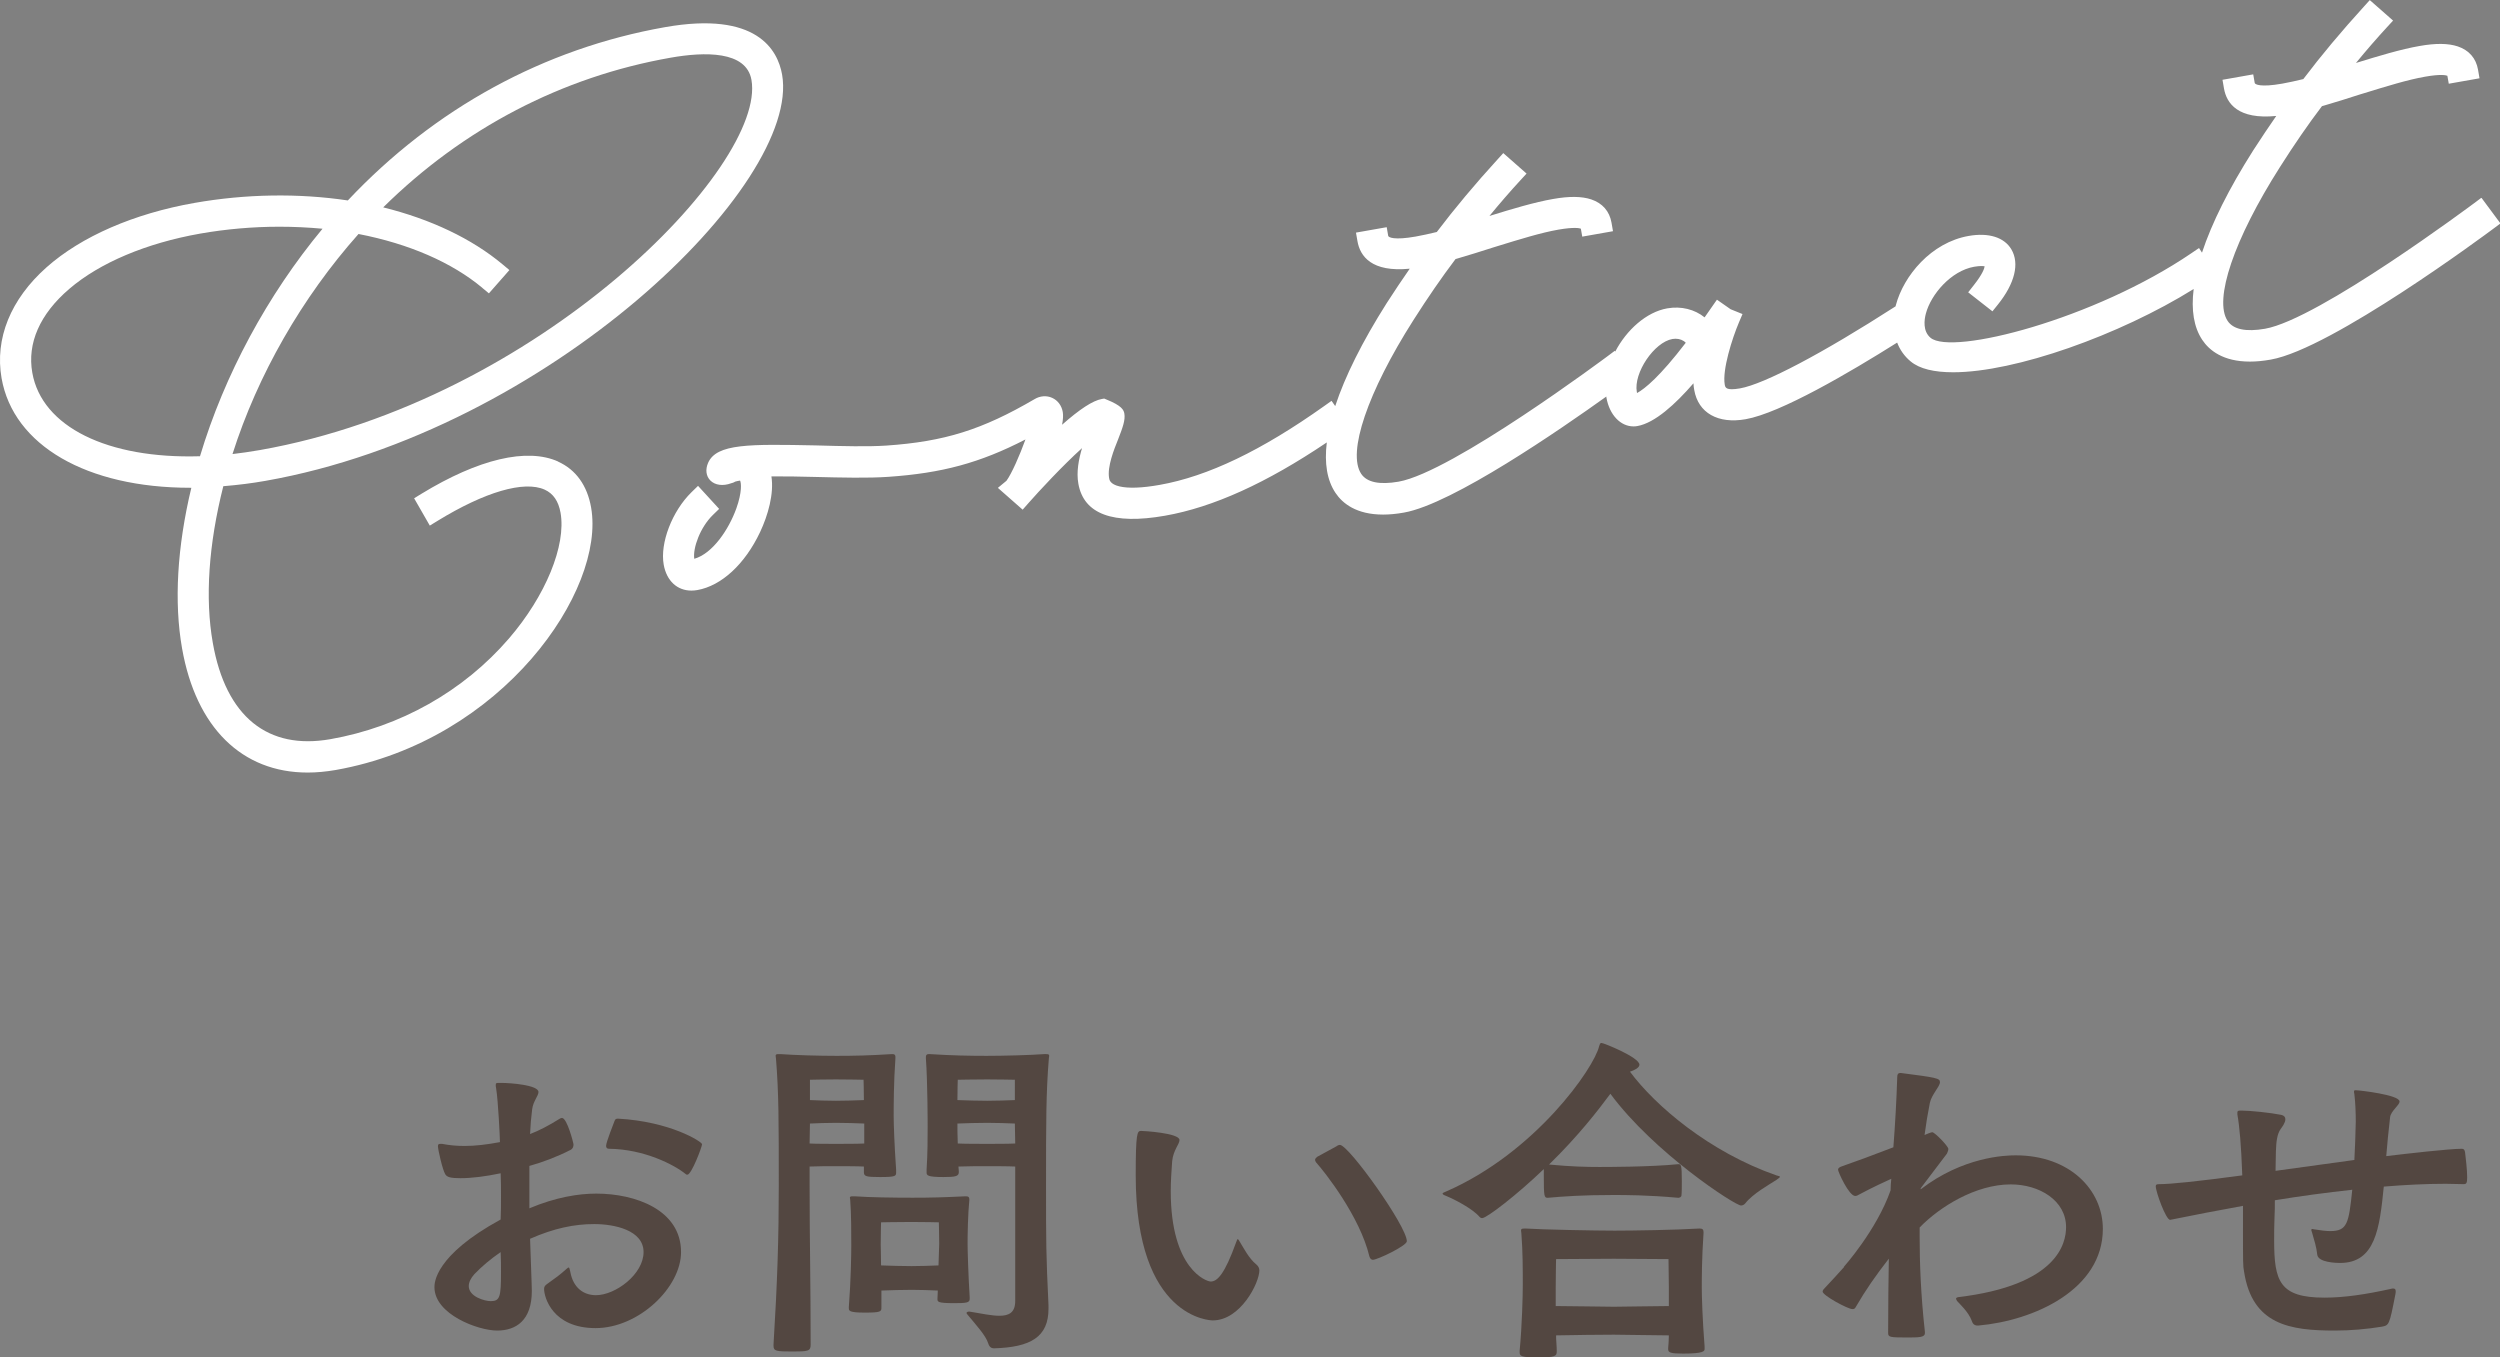
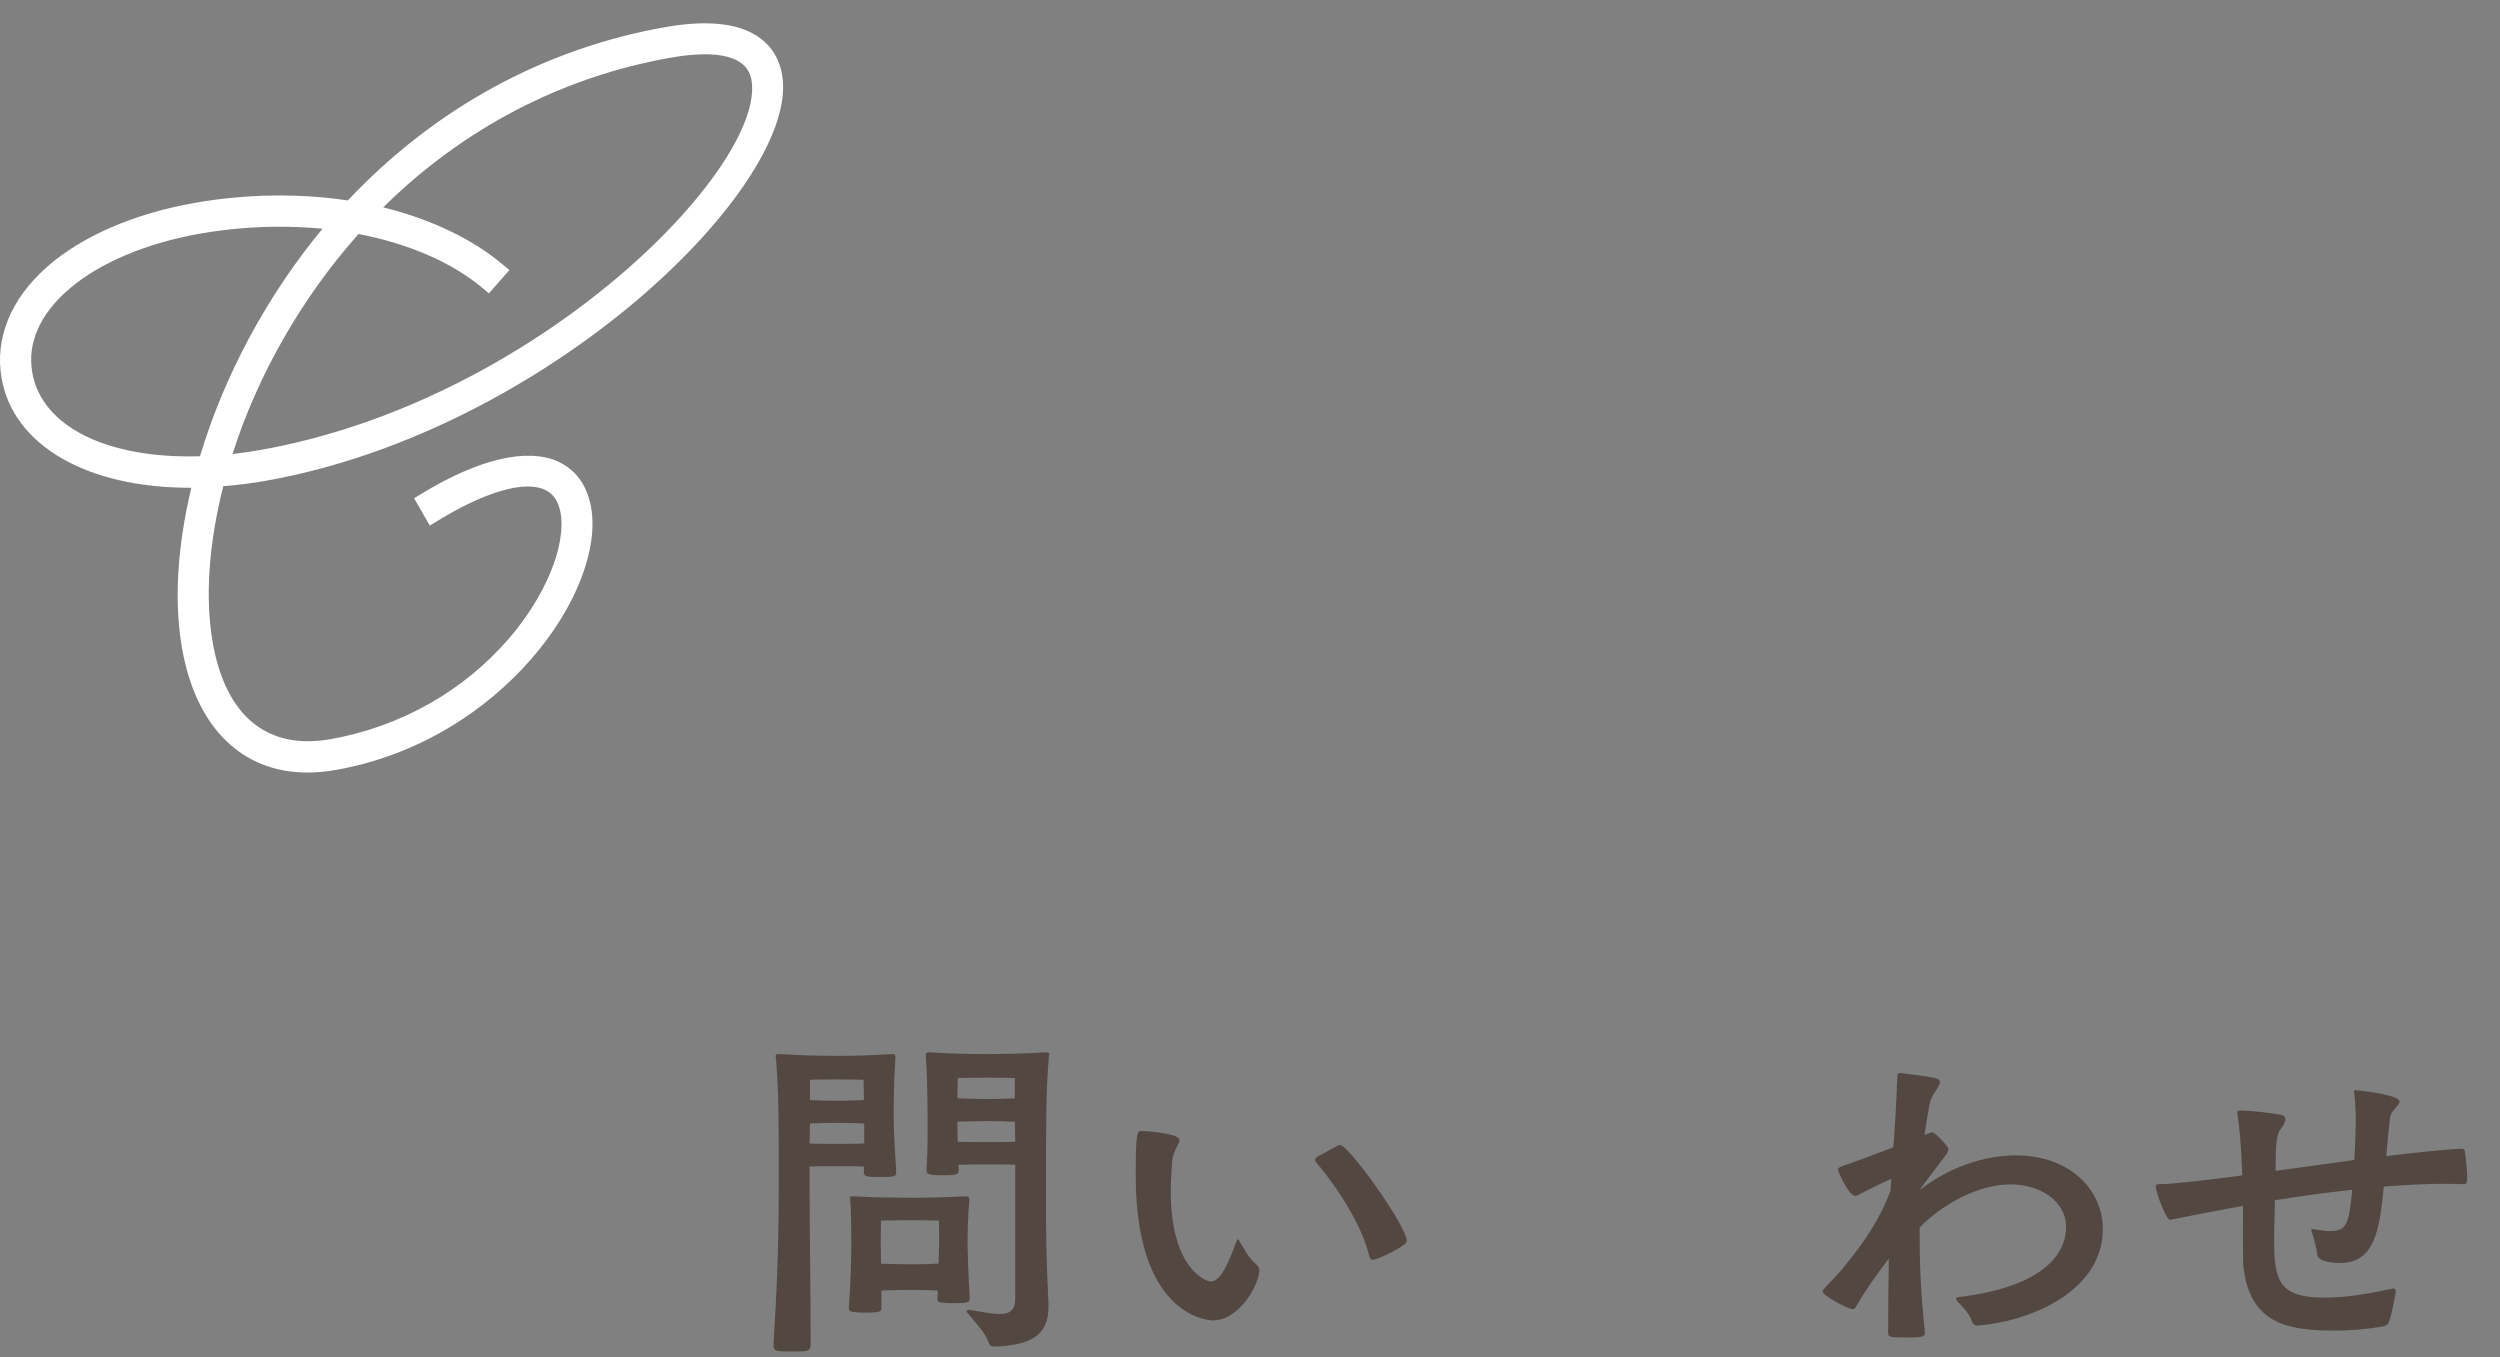
<svg xmlns="http://www.w3.org/2000/svg" viewBox="0 0 285.48 155.01">
  <rect x="0" y="0" width="285.48" height="155.01" fill="#808080" stroke="none" />
  <g fill="#534741">
-     <path d="m60.45 137.98c3.04-1.28 5.64-1.68 7.64-1.68 4.44 0 9.68 1.84 9.68 6.68 0 4.04-4.84 8.68-9.76 8.68s-5.88-3.52-5.88-4.48c0-.28.12-.4.4-.6.96-.68 1.4-1 2.16-1.68.12-.08.16-.16.24-.16s.12.12.2.52c.32 1.76 1.48 2.64 2.92 2.64 2.24 0 5.44-2.4 5.44-4.92s-3.36-3.2-5.64-3.2-4.6.48-7.32 1.68c.2 5.44.2 5.88.2 5.96 0 3.36-1.8 4.52-3.96 4.52s-7.16-1.84-7.16-4.96c0-.44 0-3.6 7.56-7.72.04-.88.04-1.76.04-2.64s0-1.8-.04-2.64c-1.72.36-3.28.56-4.6.56-1.12 0-1.52-.12-1.72-.44-.32-.52-.84-2.84-.84-3.2 0-.2.04-.28.28-.28h.2c.8.16 1.64.24 2.56.24 1.24 0 2.56-.16 4.04-.44 0-.4-.2-4.76-.44-6.16-.04-.16-.04-.28-.04-.36 0-.24.08-.24.4-.24h.24c1.04 0 4.24.24 4.24 1.04 0 .44-.6 1.04-.72 1.96s-.2 1.88-.24 2.84c1.04-.4 2.12-.96 3.4-1.76.08-.04.16-.08.24-.08.6 0 1.32 2.92 1.32 3 0 .24-.04.48-.32.64-1.56.8-3.16 1.4-4.72 1.84zm-6.28 7.52c-.4.44-.64.92-.64 1.36 0 1.2 1.8 1.72 2.52 1.72 1.04 0 1.16-.52 1.16-3.24 0-.76 0-1.56-.04-2.36-1.16.8-2.16 1.64-3 2.52zm24.12-11.44c-1.28-1.04-4.72-2.84-8.76-2.88-.2 0-.32-.12-.32-.32 0-.44.88-2.6.96-2.84s.2-.28.4-.28c5.96.32 9.6 2.64 9.6 2.92s-1.2 3.48-1.68 3.48c-.04 0-.12 0-.2-.08z" />
-     <path d="m88.33 153.53c.44-7.08.6-12.32.6-18.04 0-7.44 0-10.68-.32-14.6 0-.12-.04-.24-.04-.32 0-.16.08-.2.36-.2h.2c1.6.12 4.4.2 6.4.2s3.8-.04 6.28-.2h.12c.24 0 .32.12.32.32v.16c-.2 2.76-.2 5.52-.2 6.56 0 .92.08 3.32.28 6.16v.32c0 .4-.04.52-1.84.52-1.6 0-1.84-.08-1.84-.56v-.64c-.72-.04-2.32-.04-3.2-.04s-2.28 0-3 .04v2.08c0 6.2.12 11.36.12 18.28 0 .72-.32.76-2.04.76-1.88 0-2.2-.04-2.2-.64zm10.36-25.23c-.72-.04-2.36-.08-3.24-.08s-2.24.04-2.96.08l-.04 2.28c.72.04 2.24.04 3 .04.8 0 2.48 0 3.24-.04zm-6.2-2.68c.76.04 2.2.08 2.96.08s2.44-.04 3.2-.08c0-1.12-.04-2.32-.04-2.32s-1.88-.04-3.16-.04-2.96.04-2.96.04zm18.24 22.71c0 .44-.4.48-1.8.48-1.88 0-1.88-.16-1.88-.48l.04-.96c-.76-.04-2.12-.08-2.96-.08-.92 0-2.6.04-3.48.08v1.96c0 .44-.08.56-1.88.56s-1.84-.2-1.84-.52v-.12c.24-3.04.28-6.16.28-7.04 0-1.24 0-3.68-.12-5.16 0-.12-.04-.24-.04-.28 0-.12.08-.16.32-.16h.24c1.64.12 4.48.16 6.6.16s3.48-.04 6-.16h.12c.28 0 .36.12.36.32v.12c-.16 1.56-.2 4-.2 4.92 0 .8.08 3.52.24 6.16zm-3.48-6.27c0-.72-.04-2.48-.04-2.48s-1.76-.04-3.12-.04-3.48.04-3.48.04-.04 1.6-.04 2.56c0 .36.04 1.24.04 2.36.88.04 2.68.08 3.48.08s2.32-.04 3.08-.08c.04-1.16.08-2.12.08-2.44zm12.48 7.39c0 3.2-2 4.4-6.24 4.52-.28 0-.52-.16-.64-.56-.28-.92-1.44-2.16-2.36-3.28-.08-.08-.12-.16-.12-.2 0-.08.12-.16.32-.16.04 0 .16.04.24.04 1.2.2 2.32.44 3.2.44 1.08 0 1.8-.36 1.8-1.68v-15.36c-.76-.04-2.32-.04-3.2-.04s-2.44 0-3.28.04c0 .2.04.36.04.56v.08c0 .48-.4.56-1.76.56-1.84 0-1.92-.2-1.92-.52v-.32c.12-1.88.12-3.6.12-4.8 0-.4 0-5.12-.2-7.92v-.16c0-.2.08-.32.32-.32h.12c2.48.16 4.56.2 6.48.2s5-.08 6.6-.2h.2c.28 0 .36.04.36.2 0 .08-.04.2-.04.32-.32 3.92-.32 7.16-.32 14.6 0 6.4 0 7.68.28 13.56zm-3.84-26.15s-1.88-.04-3.16-.04-3.36.04-3.36.04-.04 1.2-.04 2.32c.8.04 2.6.08 3.4.08s2.36-.04 3.16-.08zm0 5c-.76-.04-2.28-.08-3.16-.08s-2.6.04-3.4.08c0 .6 0 1.4.04 2.28.84.04 2.6.04 3.36.04s2.4 0 3.2-.04z" />
+     <path d="m88.33 153.53c.44-7.08.6-12.32.6-18.04 0-7.44 0-10.68-.32-14.6 0-.12-.04-.24-.04-.32 0-.16.08-.2.36-.2h.2c1.6.12 4.4.2 6.4.2s3.8-.04 6.28-.2h.12c.24 0 .32.12.32.32v.16c-.2 2.76-.2 5.52-.2 6.56 0 .92.08 3.32.28 6.16v.32c0 .4-.04.52-1.84.52-1.6 0-1.84-.08-1.84-.56v-.64c-.72-.04-2.32-.04-3.2-.04s-2.28 0-3 .04v2.08c0 6.2.12 11.36.12 18.28 0 .72-.32.76-2.04.76-1.88 0-2.2-.04-2.2-.64zm10.36-25.23c-.72-.04-2.36-.08-3.24-.08s-2.24.04-2.96.08l-.04 2.28c.72.04 2.24.04 3 .04.8 0 2.48 0 3.24-.04zm-6.2-2.68c.76.04 2.2.08 2.96.08s2.44-.04 3.2-.08c0-1.12-.04-2.32-.04-2.32s-1.88-.04-3.16-.04-2.96.04-2.96.04zm18.24 22.71c0 .44-.4.48-1.8.48-1.88 0-1.88-.16-1.88-.48l.04-.96c-.76-.04-2.12-.08-2.96-.08-.92 0-2.6.04-3.48.08v1.96c0 .44-.08.56-1.88.56s-1.84-.2-1.84-.52v-.12c.24-3.04.28-6.16.28-7.04 0-1.24 0-3.68-.12-5.16 0-.12-.04-.24-.04-.28 0-.12.08-.16.32-.16h.24c1.64.12 4.48.16 6.6.16s3.48-.04 6-.16h.12c.28 0 .36.12.36.32v.12c-.16 1.56-.2 4-.2 4.92 0 .8.08 3.52.24 6.16m-3.48-6.27c0-.72-.04-2.48-.04-2.48s-1.76-.04-3.12-.04-3.48.04-3.48.04-.04 1.6-.04 2.56c0 .36.04 1.24.04 2.36.88.04 2.68.08 3.48.08s2.32-.04 3.08-.08c.04-1.16.08-2.12.08-2.44zm12.48 7.39c0 3.2-2 4.4-6.24 4.52-.28 0-.52-.16-.64-.56-.28-.92-1.44-2.16-2.36-3.28-.08-.08-.12-.16-.12-.2 0-.08.12-.16.32-.16.04 0 .16.04.24.04 1.2.2 2.32.44 3.2.44 1.08 0 1.8-.36 1.8-1.68v-15.36c-.76-.04-2.32-.04-3.2-.04s-2.44 0-3.28.04c0 .2.04.36.04.56v.08c0 .48-.4.56-1.76.56-1.84 0-1.92-.2-1.92-.52v-.32c.12-1.88.12-3.6.12-4.8 0-.4 0-5.12-.2-7.92v-.16c0-.2.08-.32.32-.32h.12c2.48.16 4.56.2 6.48.2s5-.08 6.6-.2h.2c.28 0 .36.04.36.2 0 .08-.04.2-.04.32-.32 3.92-.32 7.16-.32 14.6 0 6.4 0 7.68.28 13.56zm-3.84-26.15s-1.88-.04-3.16-.04-3.36.04-3.36.04-.04 1.2-.04 2.32c.8.04 2.6.08 3.4.08s2.36-.04 3.16-.08zm0 5c-.76-.04-2.28-.08-3.16-.08s-2.6.04-3.4.08c0 .6 0 1.4.04 2.28.84.04 2.6.04 3.36.04s2.4 0 3.2-.04z" />
    <path d="m129.69 134.22c0-4.8.16-5.08.6-5.08.28 0 4.4.24 4.4 1.04 0 .48-.72 1.16-.84 2.44-.08 1.12-.16 2.28-.16 3.4 0 8.92 4.08 10.32 4.56 10.32.76 0 1.6-.84 2.92-4.52.08-.2.12-.32.16-.32.08 0 .16.16.28.36.4.64 1 1.84 1.84 2.52.24.2.36.44.36.68 0 1.44-2.16 5.72-5.32 5.72-.16 0-8.8-.12-8.8-16.56zm22.92-3.32c.16-.12.28-.16.4-.16 1 0 7.64 9.28 7.64 11 0 .52-3.36 2.12-3.88 2.12-.16 0-.32-.12-.4-.4-1.08-4.52-5.04-9.56-6.08-10.72-.08-.12-.12-.2-.12-.28 0-.16.12-.24.24-.36z" />
-     <path d="m176.29 133.5c-3.08 2.96-6.52 5.6-7.04 5.6-.12 0-.2-.04-.28-.12-.8-.96-2.92-2.04-3.8-2.4-.32-.12-.44-.2-.44-.28s.2-.16.4-.24c10.2-4.44 16.92-14.12 17.48-16.6.08-.2.08-.36.28-.36.24 0 4.32 1.64 4.32 2.48 0 .36-.6.64-1.08.8 2.88 3.88 9.04 9.16 16.72 11.84.24.08.4.08.4.16s-.12.16-.4.36c-.8.52-2.68 1.56-3.56 2.68-.12.16-.32.24-.48.24-.68 0-9.92-6-14.92-12.76-1.36 1.84-3.64 4.8-7 8.08 2.48.24 4.32.28 5.72.28.76 0 5.88 0 9.04-.32.32 0 .4.08.4 1.96 0 .64 0 1.28-.04 1.6 0 .2-.24.28-.36.28-3.52-.32-6.08-.32-7.44-.32-3.52 0-5.68.16-7.48.32-.4 0-.44-.16-.44-2.52zm18.36 20.55c0 .24-.12.52-2.44.52-1.48 0-1.72-.12-1.72-.52v-.08c.04-.48.08-1 .08-1.48-1.32 0-5.24-.08-6.28-.08s-5.16.04-6.6.08c0 .6.08 1.2.08 1.8 0 .56-.12.72-2.16.72-1.92 0-2.08-.16-2.08-.6v-.16c.28-2.92.36-6.4.36-7.44 0-1.96 0-3.88-.16-5.96 0-.12-.04-.24-.04-.32 0-.2.08-.24.4-.24h.2c1.68.12 7.96.24 10.08.24s7-.08 9.64-.24h.12c.28 0 .4.12.4.4v.12c-.2 2.92-.2 5.16-.2 6.24 0 .96.08 3.68.32 6.68zm-4.08-6.95c0-.92-.04-3.32-.04-3.32s-4.88-.04-6.24-.04l-6.6.04s-.04 2.2-.04 3.4v1.96c1.44 0 5.72.08 6.64.08s4.96-.08 6.28-.08z" />
    <path d="m219.81 152.21c0 .52-.64.52-2.12.52-1.88 0-2.08-.04-2.08-.52 0-3.16.04-6.04.08-8.48-1.52 1.96-2.64 3.56-3.8 5.56-.08.16-.2.2-.36.2-.52 0-3.4-1.56-3.4-2 0-.08.04-.2.2-.36.8-.84 1.56-1.68 2.28-2.48l-.08.04s3.76-4.2 5.36-8.76c0-.44.04-.88.08-1.32-.44.2-2.12.96-3.6 1.76-.2.12-.36.2-.52.2-.72 0-1.96-2.76-1.96-3 0-.16.12-.28.48-.4 1.28-.44 3.68-1.32 5.84-2.16.2-2.6.36-5.4.44-8 0-.32.08-.48.36-.48h.08c4.04.52 4.44.6 4.44 1.04 0 .52-.96 1.4-1.16 2.4-.24 1.2-.44 2.44-.6 3.64.16-.08.76-.32.88-.32.28 0 1.84 1.6 1.84 1.92 0 .12-.04.24-.16.52l-3 3.96v.12c4.84-3.72 9.64-3.88 10.84-3.88 6.2 0 9.96 3.96 9.96 8.4 0 6.92-7.84 10.48-14.24 11.04-.2 0-.56 0-.72-.52-.36-1.04-1.52-2.08-1.68-2.28-.08-.12-.12-.2-.12-.28s.08-.12.2-.16c11.44-1.36 12.36-6.2 12.36-8 0-3.04-3.04-4.88-6.32-4.88-4 0-8.12 2.56-10.4 4.92v1.08c0 2.84.12 6.52.6 10.84z" />
    <path d="m256.13 137.7c-2.84.52-5.6 1.04-8.12 1.56-.08 0-.16.04-.2.04-.48 0-1.64-3.2-1.64-3.84 0-.2.12-.24.44-.24 1.28 0 4.36-.32 9.44-1-.12-3.44-.32-5.64-.56-6.96v-.2c0-.16.04-.24.32-.24h.2c.92 0 3.24.24 4.44.48.4.08.52.28.52.52 0 .4-.4.92-.52 1.08-.44.6-.52 1.52-.56 2.56 0 .68-.04 1.44-.04 2.24l9-1.24c.08-1.36.12-2.8.16-4.36 0-1-.04-2.16-.16-3.16-.04-.12-.04-.24-.04-.28 0-.16.04-.16.24-.16.36 0 4.96.52 4.96 1.28 0 .44-1 1.08-1.08 1.8-.2 1.68-.32 3.04-.44 4.44 2.32-.28 7.2-.84 8.64-.84.24 0 .32.16.36.4.08.64.24 2 .24 2.84 0 .68-.08.8-.4.8-.68 0-1.36-.04-2.08-.04-2.24 0-4.6.12-7.04.32-.48 4.8-.96 8.72-5 8.72-.36 0-2.52-.04-2.6-.96-.08-.84-.36-1.68-.56-2.4-.04-.2-.12-.32-.12-.4s.04-.12.16-.12c.04 0 .08.04.16.04.76.12 1.36.2 1.84.2 1.96 0 2.12-.88 2.52-4.72-2.92.32-5.92.72-8.84 1.2 0 .64 0 1.28-.04 2-.04.92-.04 1.76-.04 2.56 0 4.68.6 6.56 5.76 6.56 2.2 0 4.68-.36 7.56-1 .12-.04.2-.04.28-.04.2 0 .28.08.28.32 0 .08 0 .2-.04.36-.68 3.52-.72 3.52-1.56 3.68-1.72.28-3.56.44-5.36.44-5.08 0-9.44-.64-10.36-6.76-.12-.64-.12-.8-.12-5.28z" />
  </g>
  <path d="m63.75 52.71c-3.56-1.61-9.11-.3-15.63 3.68l-.83.51 1.79 3.12.88-.54c5.42-3.32 9.88-4.62 12.23-3.57.99.45 1.58 1.31 1.82 2.64.66 3.74-1.71 9.51-5.9 14.37-5.18 6.01-12.42 10.09-20.39 11.49-3.56.62-6.51 0-8.8-1.84-2.32-1.88-3.88-4.96-4.62-9.16-.9-5.08-.48-11.26 1.2-17.89 1.71-.14 3.29-.34 4.81-.61 32.31-5.7 61.2-33.88 59-46.39-.5-2.82-2.89-7.27-13.36-5.42-13.82 2.44-26.34 9.28-36.23 19.79-5.61-.84-11.65-.75-17.5.28-6.93 1.22-12.93 3.83-16.9 7.35-4.11 3.65-5.93 8.14-5.14 12.67 1.35 7.68 9.74 12.51 21.54 12.51h.13c-1.62 6.75-1.99 13.07-1.06 18.34 1.6 9.07 6.86 14.18 14.34 14.18 1.02 0 2.09-.1 3.19-.29 19.07-3.36 30.85-20.51 29.18-29.98-.44-2.51-1.74-4.32-3.76-5.23zm-8.67-19.83.75.62 2.34-2.66-.79-.66c-3.5-2.92-8.18-5.15-13.62-6.5 9.12-9.01 20.42-14.91 32.81-17.09 3.89-.69 8.65-.8 9.24 2.53 1.73 9.81-24.27 36.65-56.11 42.27-1.16.2-2.2.35-3.15.46 2.86-9.01 7.93-17.87 14.39-25.13 5.77 1.12 10.65 3.24 14.14 6.15zm-32.24 19.22c-10.58.32-18.06-3.37-19.15-9.53-.6-3.38.86-6.7 4.22-9.58 3.48-2.98 8.78-5.22 14.93-6.31 2.96-.52 6.02-.79 9.07-.79 1.65 0 3.3.08 4.92.23-6.29 7.57-11.21 16.7-13.99 25.97z" fill="#fff" />
-   <path d="m283.33 22.6-.8.6c-.18.13-17.75 13.26-23.88 14.34-2.18.38-3.62.08-4.27-.89-1.62-2.42.72-9.32 5.97-17.57 1.65-2.6 3.22-4.88 4.8-6.96l.25-.07c1.34-.4 2.72-.81 4.07-1.26l.43-.13c2.6-.8 5.05-1.56 7.01-1.9 1.79-.32 2.4-.17 2.56-.11l.16.91 3.51-.62-.17-.99c-.23-1.3-1.03-2.22-2.31-2.65-1.08-.36-2.51-.38-4.36-.05-2.13.37-4.71 1.15-7.27 1.94 1.17-1.42 2.35-2.79 3.55-4.09l.69-.75-2.66-2.34-.66.73c-2.56 2.81-4.89 5.59-6.93 8.29-.85.2-1.65.39-2.41.52-2.49.44-3.11.09-3.14-.08l-.17-.98-3.51.62.17.99c.3 1.72 1.61 3.57 5.97 3.14-.84 1.21-1.7 2.49-2.63 3.93-2.78 4.38-4.74 8.31-5.85 11.68l-.34-.53-.85.58c-11.1 7.56-27.37 11.73-29.81 9.67-.9-.76-.72-2.06-.53-2.77.59-2.2 2.87-4.87 5.51-5.34.71-.12 1.06-.08 1.2-.05-.03.22-.21.86-1.26 2.18l-.62.79 2.77 2.17.62-.77c1.93-2.4 2.5-4.69 1.54-6.31-.81-1.37-2.59-1.93-4.87-1.53-4.29.75-7.43 4.55-8.32 7.91-.01.04-.02.08-.03.13-8.36 5.38-14.99 8.88-17.77 9.37-1.62.28-1.68-.1-1.74-.44-.29-1.67.84-5.25 1.63-7.11l.4-.94-1.36-.55-1.56-1.09-1.41 2.02c-1.12-.91-2.67-1.31-4.26-1.03-2.4.42-4.66 2.48-5.94 4.93l-.06-.08-.8.6c-.18.13-17.75 13.26-23.88 14.34-2.18.38-3.62.08-4.27-.89-1.62-2.42.72-9.32 5.97-17.57 1.65-2.59 3.22-4.87 4.8-6.96l.14-.04c1.37-.41 2.79-.83 4.18-1.29l.42-.13c2.6-.8 5.05-1.56 7.01-1.9 1.79-.31 2.4-.17 2.56-.11l.16.91 3.51-.62-.17-.98c-.23-1.3-1.03-2.22-2.31-2.65-1.08-.36-2.51-.38-4.36-.05-2.12.37-4.7 1.14-7.27 1.94 1.17-1.42 2.35-2.79 3.55-4.09l.69-.75-2.66-2.34-.66.73c-2.56 2.8-4.89 5.59-6.93 8.28-.85.2-1.65.39-2.41.52-2.49.44-3.11.09-3.14-.08l-.17-.99-3.51.62.17.98c.3 1.72 1.61 3.57 5.97 3.14-.85 1.22-1.72 2.52-2.63 3.93-2.8 4.42-4.77 8.38-5.88 11.76l-.42-.6-.83.59c-7.16 5.09-13.31 8.04-18.81 9.01-2.02.36-3.56.41-4.58.17-1.06-.25-1.15-.74-1.18-.95-.23-1.3.58-3.31 1.02-4.4.53-1.36.85-2.23.72-2.97-.07-.41-.3-.9-2.04-1.6l-.26-.11-.28.05c-1.02.18-2.53 1.17-4.53 2.94.12-.61.14-1.08.08-1.45-.13-.74-.57-1.33-1.21-1.62-.63-.29-1.39-.23-2 .14-6.01 3.51-10.29 4.85-16.94 5.31-2.12.14-4.91.07-8.08-.02-7.52-.15-11.3-.22-12.27 1.99-.33.76-.24 1.51.25 2.01.54.55 1.45.67 2.39.32.12-.03.28-.07.44-.18.16-.05.33-.08.49-.11.04 0 .07 0 .08-.01.13.23.25 1.29-.43 3.19-.87 2.4-2.7 5.14-4.8 5.74-.18-1.23.68-3.61 2.14-5.02l.7-.68-2.41-2.63-.74.72c-2.22 2.17-3.62 5.81-3.18 8.28.33 1.85 1.54 2.96 3.16 2.96.22 0 .45-.02.68-.06 2.76-.49 5.44-2.96 7.17-6.63.9-1.91 1.6-4.38 1.29-6.35 1.52-.01 3.15.01 4.9.06 3.15.08 6.17.15 8.44-.01 6.11-.42 10.46-1.58 15.67-4.27-.65 1.8-1.58 3.92-2.17 4.72l-.98.81 2.83 2.49.66-.75c1.18-1.34 3.88-4.26 6.12-6.28-.38 1.27-.66 2.73-.42 4.06.61 3.47 3.94 4.71 9.89 3.66 5.52-.97 11.59-3.73 18.48-8.37-.29 2.38.03 4.33.99 5.76.8 1.2 2.38 2.48 5.44 2.48.71 0 1.51-.07 2.39-.23 5.54-.98 17.92-9.54 23.1-13.25 0 .04 0 .08.01.12.35 1.98 1.61 3.29 3.09 3.29.15 0 .3-.01.45-.04 1.99-.35 4.34-2.5 6.4-4.88.01.26.04.52.09.77.46 2.61 2.71 3.89 5.87 3.33 3.97-.7 11.85-5.32 17.3-8.75.32.83.83 1.56 1.53 2.14 1.03.87 2.73 1.25 4.87 1.25 7.07 0 18.98-4.23 27.46-9.51-.3 2.41.02 4.37.98 5.81.8 1.2 2.38 2.48 5.44 2.48.71 0 1.51-.07 2.39-.23 6.95-1.22 24.67-14.39 25.42-14.95l.8-.6-2.15-2.9zm-90.83 16.54c-2.97 3.88-4.67 5.25-5.56 5.74-.01-.04-.02-.08-.03-.13-.38-2.17 1.98-5.67 4.07-6.04.12-.02.24-.03.35-.03.47 0 .9.17 1.17.46z" fill="#fff" />
</svg>